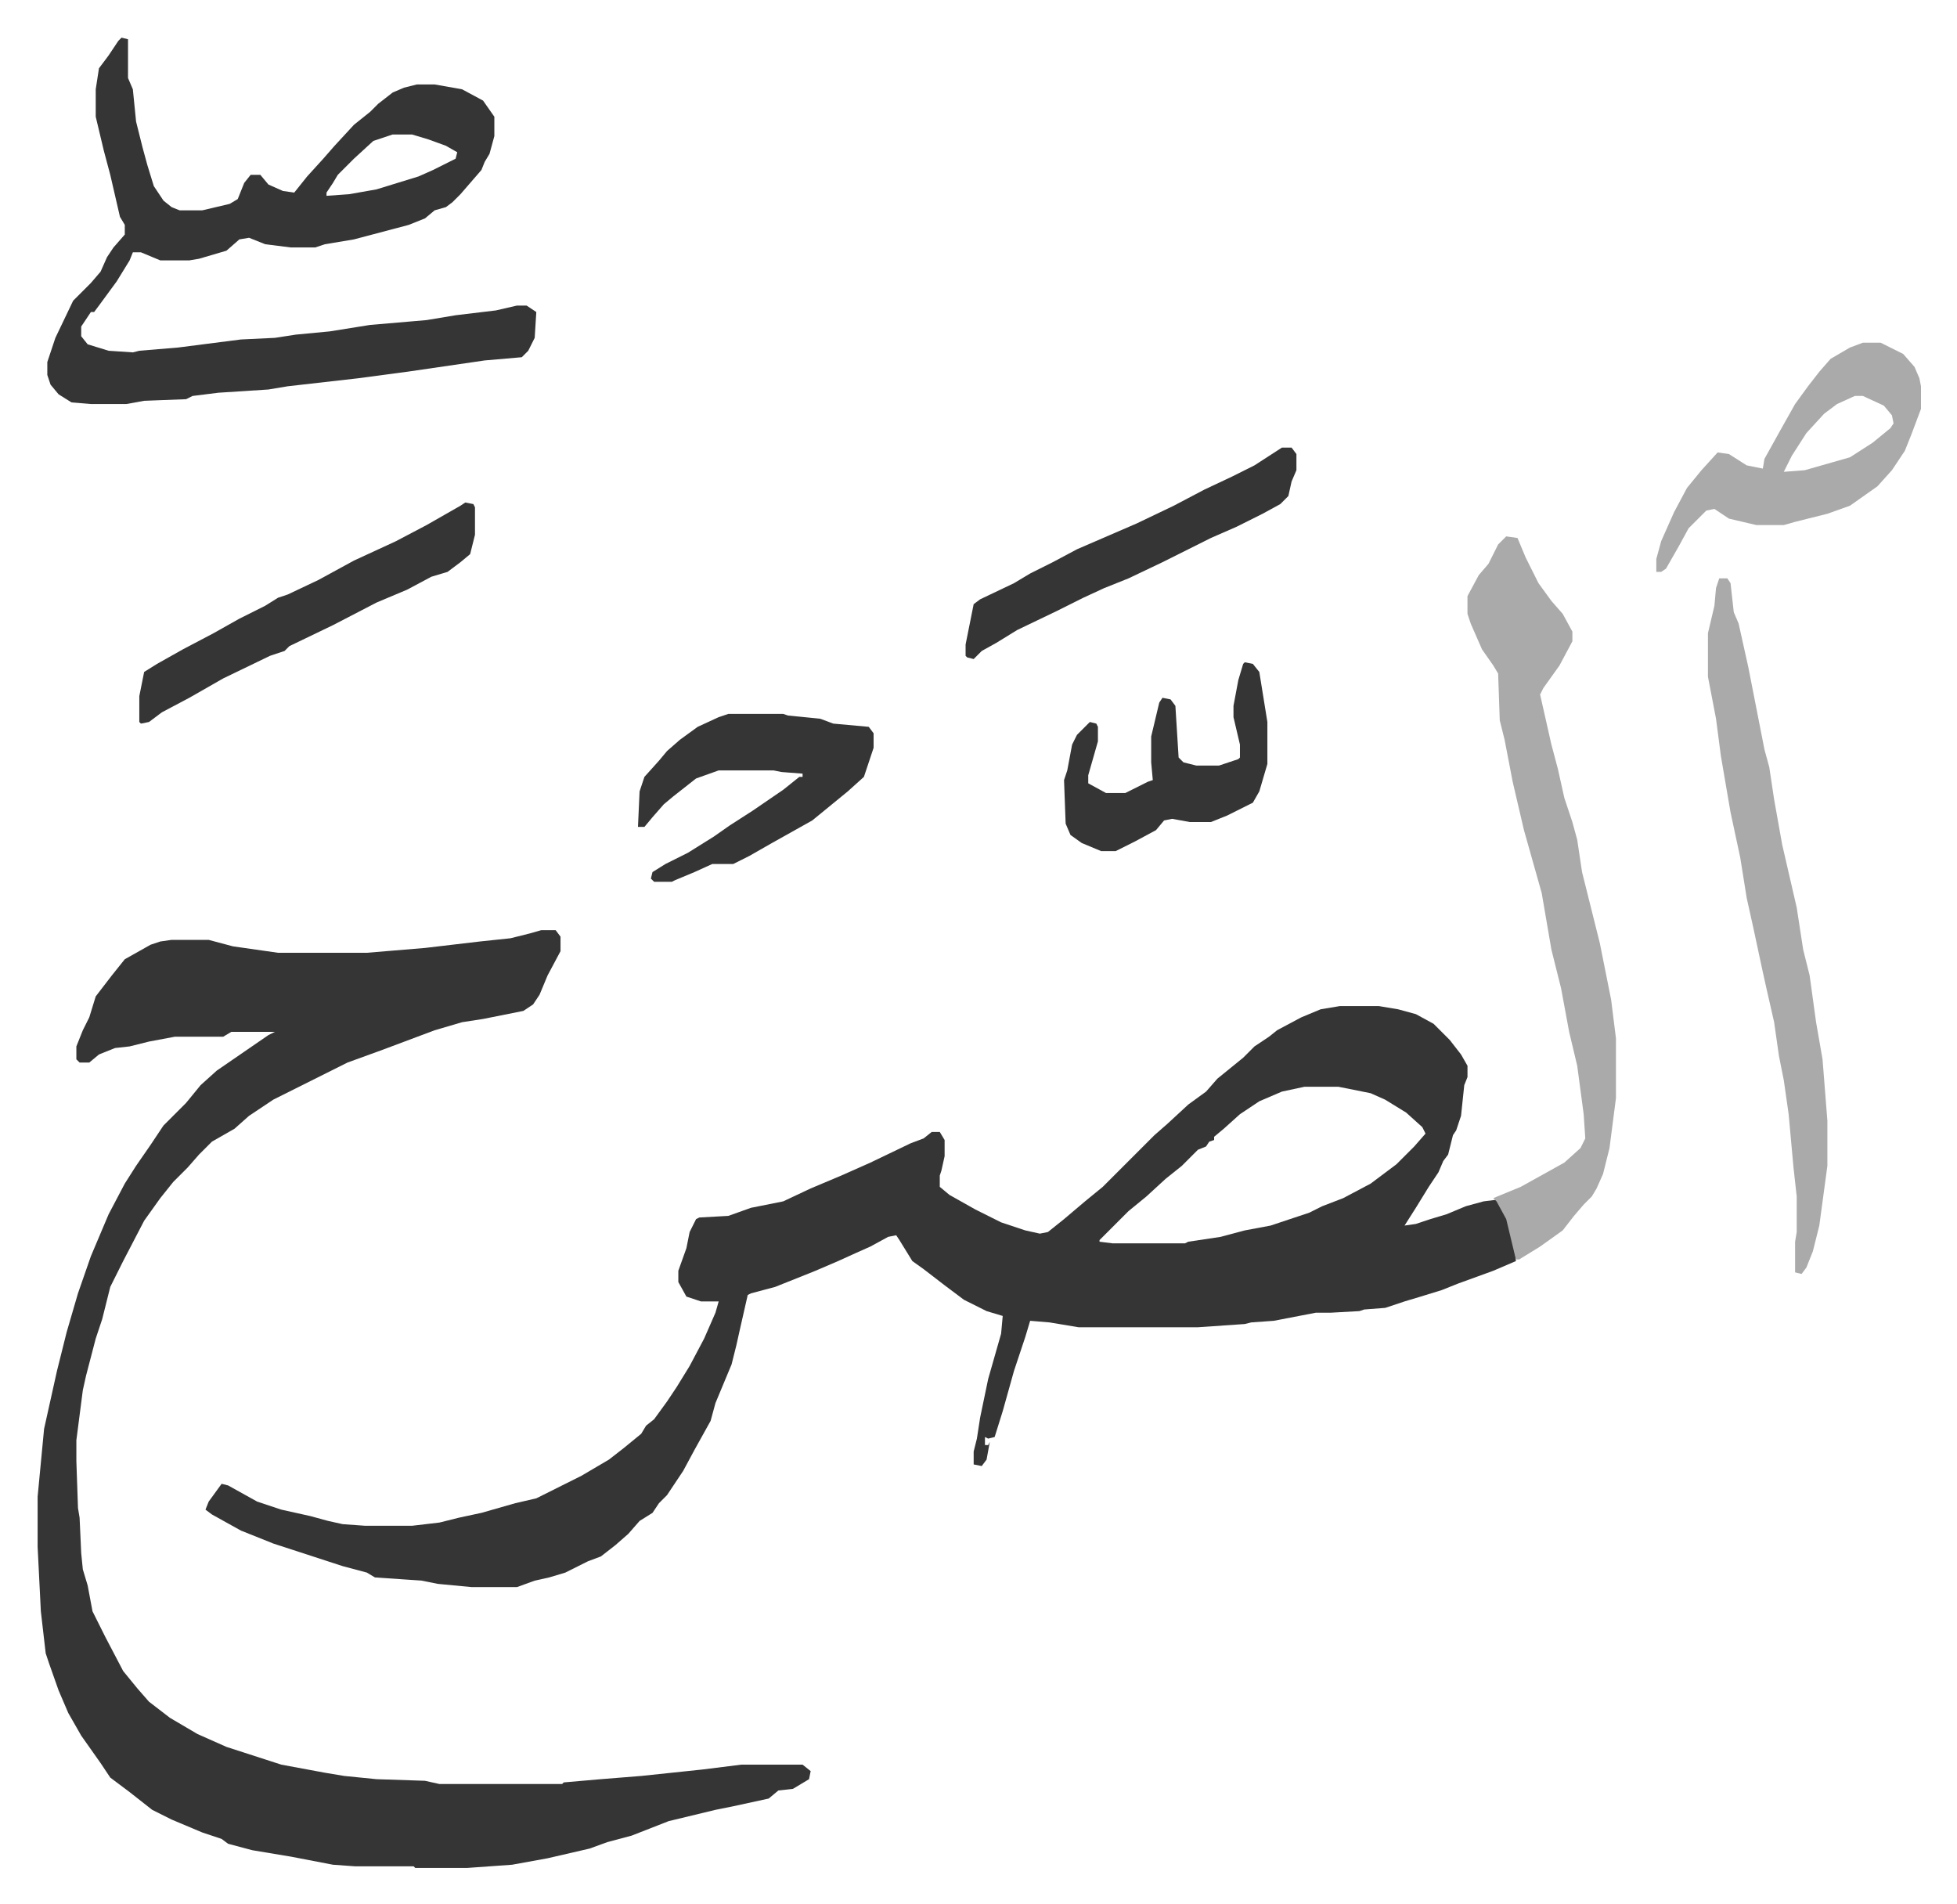
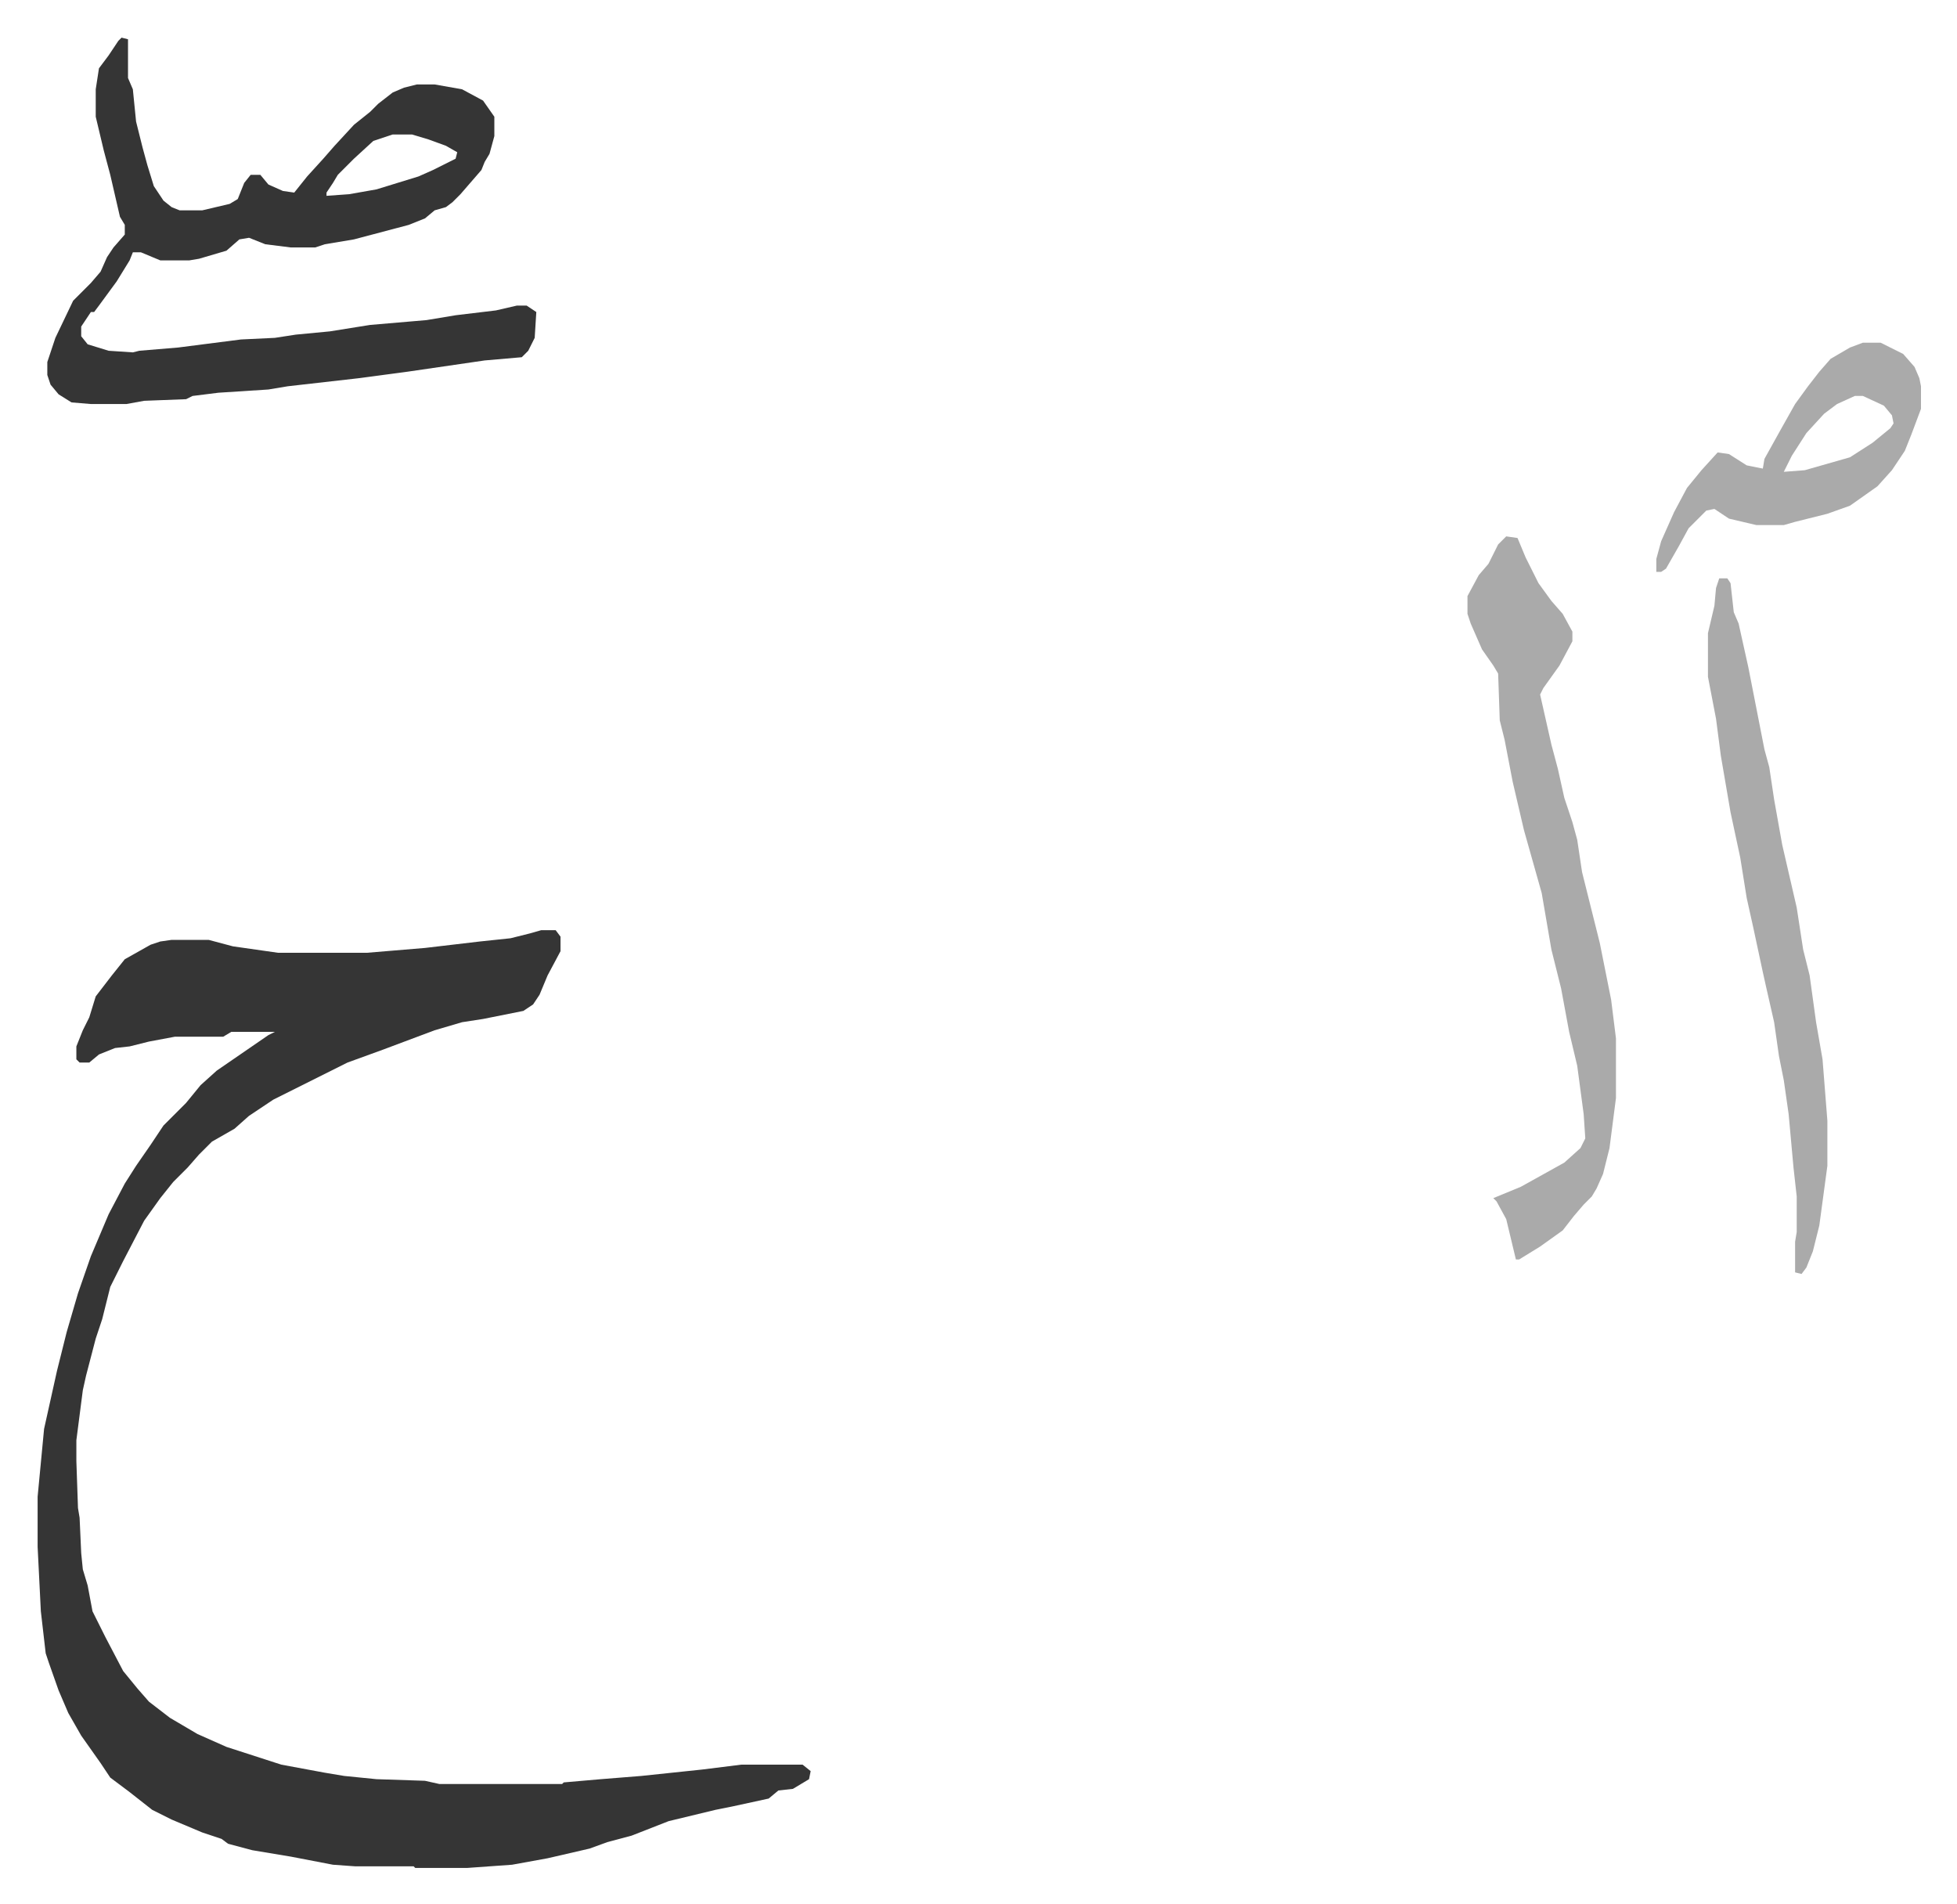
<svg xmlns="http://www.w3.org/2000/svg" role="img" viewBox="-23.32 159.68 1212.64 1179.64">
-   <path fill="#353535" id="rule_normal" d="M807 783h24l12 2 11 3 11 6 10 10 7 9 4 7v7l-2 5-2 19-3 9-2 3-3 12-3 4-3 7-6 9-8 13-7 11 7-1 9-3 10-3 12-5 11-3 8-1 5 8 3 7 3 12 1 11-14 6-22 8-10 4-13 4-10 3-12 4-13 1-3 1-18 1h-9l-26 5-14 1-4 1-29 2h-74l-18-3-12-1-3 10-7 21-7 25-5 16-4 1-2-1v5h2l1-2-2 11-3 4-5-1v-8l2-8 2-13 5-24 4-14 4-14 1-11-10-3-14-7-12-9-13-10-7-5-8-13-2-3-5 1-11 6-9 4-11 5-14 6-25 10-15 4-2 1-5 22-2 9-3 12-5 12-5 12-3 11-10 18-7 13-6 9-4 6-5 5-4 6-8 5-7 8-8 7-9 7-8 3-14 7-10 3-9 2-11 4h-28l-21-2-10-2-29-2-5-3-15-4-43-14-20-8-18-10-4-3 2-5 8-11 4 1 18 10 15 5 18 4 11 3 9 2 14 1h29l17-2 12-3 14-3 21-6 13-3 28-14 17-10 9-7 11-9 3-5 5-4 8-11 6-9 8-13 9-17 7-16 2-7h-11l-9-3-5-9v-7l5-14 2-10 4-8 2-1 18-1 14-5 20-4 17-8 19-8 18-8 25-12 8-3 5-4h5l3 5v10l-2 9-1 3v7l6 5 16 9 16 8 15 5 9 2 5-1 10-8 13-11 11-9 32-32 8-7 13-12 11-8 7-8 16-13 7-7 9-6 5-4 15-8 12-5zm-22 50l-14 3-14 6-12 8-10 9-6 5v2l-3 1-2 3-5 2-10 10-10 8-12 11-11 9-18 18v1l8 1h45l2-1 20-3 15-4 16-3 24-8 8-4 13-5 17-9 16-12 11-11 7-8-2-4-10-9-13-8-9-4-20-4z" />
  <path fill="#353535" id="rule_normal" d="M312 736h9l3 4v9l-8 15-5 12-4 6-6 4-25 5-13 2-17 5-16 6-16 6-22 8-16 8-16 8-14 7-15 10-9 8-14 8-8 8-7 8-9 9-8 10-10 14-13 25-4 8-4 8-5 20-4 12-6 23-2 9-4 31v13l1 29 1 6 1 22 1 10 3 10 3 16 8 16 11 21 9 11 7 8 13 10 17 10 18 8 34 11 27 5 12 2 20 2 30 1 9 2h76l1-1 23-2 25-2 38-4 24-3h38l5 4-1 5-10 6-9 1-6 5-23 5-10 2-29 7-23 9-15 4-11 4-26 6-22 4-28 2h-32l-1-1h-36l-14-1-26-5-24-4-15-4-4-3-12-4-19-8-12-6-14-11-12-9-6-9-12-17-8-14-6-14-6-17-2-6-3-26-2-40v-31l4-42 8-36 6-24 7-24 8-23 11-26 10-19 7-11 9-13 8-12 14-14 9-11 10-9 16-11 16-11 4-2h-27l-5 3H85l-16 3-12 3-9 1-10 4-6 5h-6l-2-2v-8l4-10 4-8 4-13 10-13 8-10 16-9 6-2 7-1h23l15 4 28 4h55l36-3 34-4 19-2 12-3zM52 183l4 1v24l3 7 2 20 4 16 3 11 4 13 6 9 5 4 5 2h14l17-4 5-3 4-10 4-5h6l5 6 9 4 7 1 8-10 10-11 7-8 12-13 10-8 5-5 9-7 7-3 8-2h11l17 3 13 7 7 10v12l-3 11-3 5-2 5-13 15-5 5-4 3-7 2-6 5-10 4-34 9-18 3-6 2h-15l-16-2-10-4-6 1-8 7-17 5-6 1H76l-12-5h-5l-2 5-8 13-11 15-3 4h-2l-4 6-2 3v6l4 5 13 4 15 1 4-1 24-2 39-5 21-1 13-2 21-2 25-4 35-3 18-3 25-3 13-3h6l6 4-1 16-4 8-4 4-23 2-48 7-30 4-44 5-12 2-31 2-16 2-4 2-26 1-11 2H33l-12-1-8-5-5-6-2-6v-8l5-15 11-23 11-11 6-7 4-9 4-6 7-8v-6l-3-5-6-26-4-15-5-21v-17l2-13 6-8 6-9zm168 60l-12 4-12 11-10 10-3 5-4 6v2l14-1 17-3 26-8 9-4 14-7 1-4-7-4-11-4-10-3z" />
  <path fill="#aaa" id="rule_hamzat_wasl" d="M910 492l7 1 5 12 8 16 8 11 7 8 6 11v6l-8 15-10 14-2 4 7 31 4 15 4 18 5 15 3 11 3 20 11 44 3 15 4 20 3 24v37l-4 31-4 16-4 9-3 5-5 5-6 7-7 9-14 10-13 8h-2l-6-25-6-11-2-2 17-7 27-15 10-9 3-6-1-15-4-30-5-21-5-27-6-24-6-35-11-39-7-30-5-26-3-12-1-29-3-5-7-10-7-16-2-6v-11l7-13 6-7 6-12zm132 26h5l2 3 2 18 3 7 6 27 10 51 3 11 3 20 5 28 9 39 4 26 4 16 4 29 4 23 3 38v28l-5 37-4 16-4 10-3 4-4-1v-19l1-6v-22l-2-18-3-33-3-21-3-15-3-21-5-22-2-9-6-28-4-18-4-25-6-28-6-35-3-23-5-26v-27l4-17 1-11zm89-146h11l14 7 7 8 3 7 1 5v14l-6 16-4 10-8 12-9 10-17 12-14 5-20 5-7 2h-17l-17-4-9-6-5 1-11 11-6 11-8 14-3 2h-3v-8l3-11 8-18 8-15 9-11 10-11 7 1 11 7 10 2 1-6 10-18 9-16 8-11 7-9 7-8 12-7zm-5 33l-11 5-8 6-11 12-9 14-5 10 13-1 28-8 14-9 11-9 2-3-1-5-5-6-13-6z" />
-   <path fill="#353535" id="rule_normal" d="M428 602h34l3 1 20 2 8 3 22 2 3 4v9l-6 18-10 9-11 9-11 9-25 14-14 8-10 5h-13l-11 5-12 5-2 1h-11l-2-2 1-4 8-5 14-7 16-10 10-7 14-9 19-13 10-8h2v-2l-13-1-5-1h-34l-14 5-14 11-6 5-7 8-5 6h-4l1-22 3-9 9-10 5-6 8-7 11-8 13-6zM265 471l5 1 1 2v17l-3 12-6 5-8 6-10 3-15 8-19 8-27 14-27 13-3 3-9 3-29 14-21 12-17 9-8 6-5 1-1-1v-16l3-15 8-5 16-9 19-10 16-9 16-8 8-5 6-2 19-9 22-12 26-12 19-10 21-12zm506-34h6l3 4v10l-3 7-2 9-5 5-11 6-16 8-16 7-14 7-16 8-21 10-15 6-13 6-16 8-25 12-13 8-9 5-5 5-4-1-1-1v-7l5-25 4-3 21-10 10-6 14-7 15-8 37-16 23-11 19-10 17-8 14-7zm-23 133l5 1 4 5 5 31v26l-5 17-4 7-16 8-10 4h-13l-11-2-5 1-5 6-13 7-12 6h-9l-12-5-7-5-3-7-1-27 2-6 3-16 3-6 8-8 4 1 1 2v9l-4 14-2 7v5l11 6h12l14-7 3-1-1-11v-16l5-21 2-3 5 1 3 4 2 32 3 3 8 2h14l12-4 1-1v-8l-4-17v-7l3-16 3-10z" />
</svg>